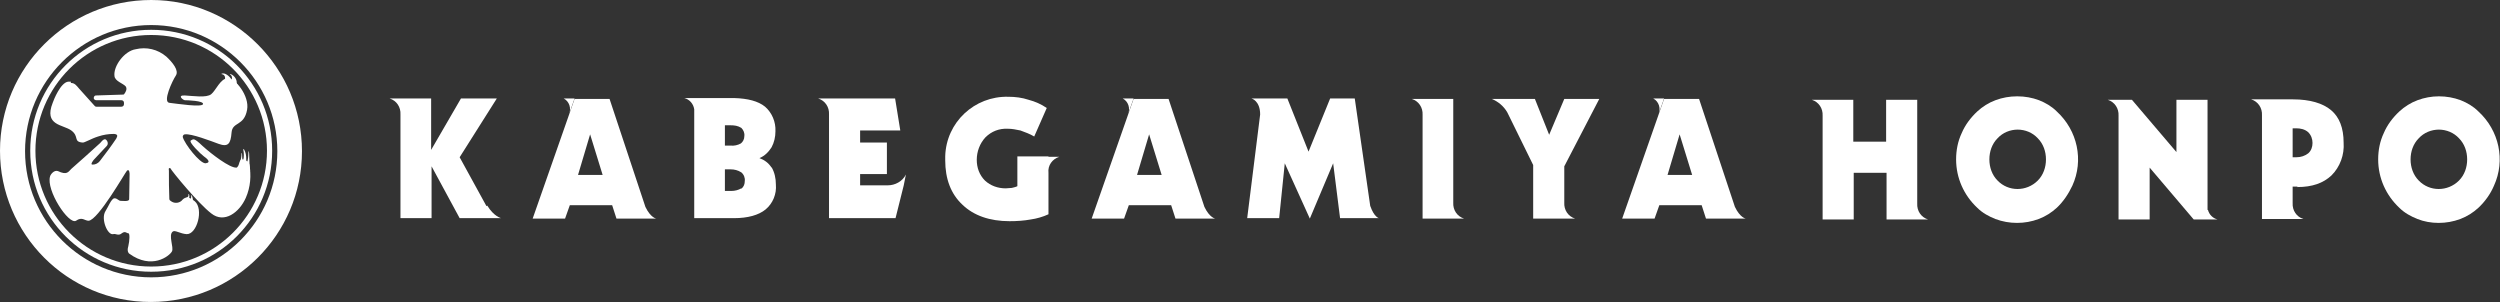
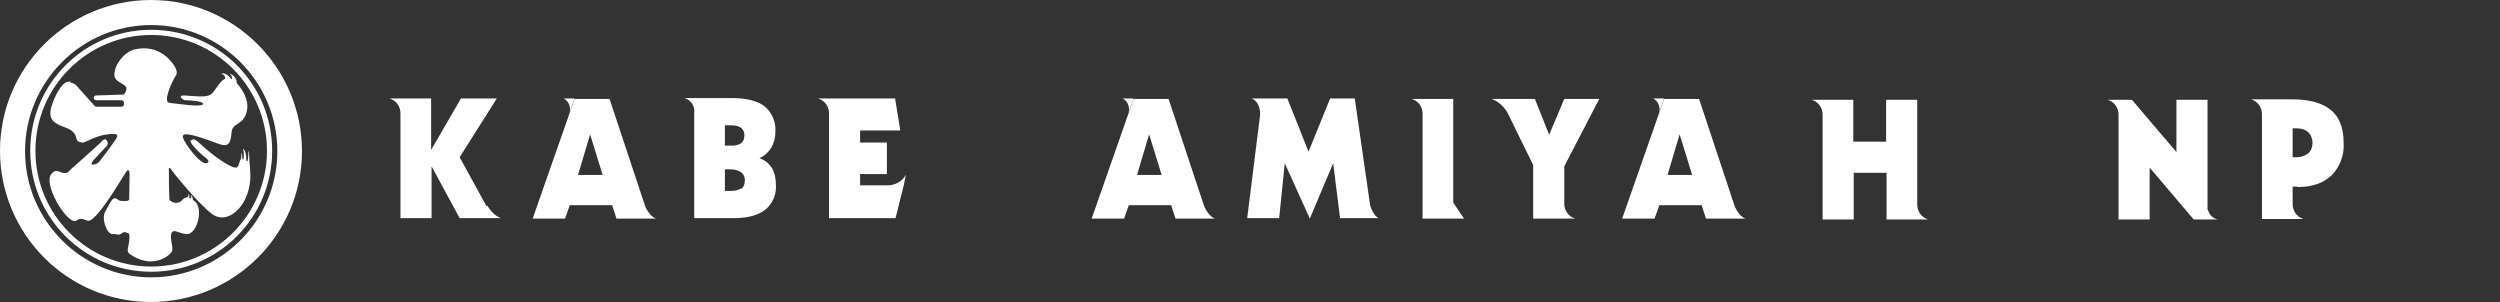
<svg xmlns="http://www.w3.org/2000/svg" viewBox="0 0 578.7 69.9" version="1.1">
  <rect x="0" y="0" width="578.7" height="69.9" fill="#333333" stroke="none" />
  <defs>
    <style>
      .cls-1 {
        fill: #fff;
      }
    </style>
  </defs>
  <g>
    <g data-name="レイヤー_1" id="_レイヤー_1">
      <g>
        <path d="M35,8.1c14.8,0,26.8,12,26.8,26.8s-12,26.8-26.8,26.8-26.8-12-26.8-26.8,12-26.8,26.8-26.8M35,6.9c-15.5,0-28,12.5-28,28,0,15.5,12.5,28,28,28,15.5,0,28-12.5,28-28,0-15.5-12.5-28-28-28" class="cls-1" />
        <path d="M35,5.8c16.1,0,29.2,13.1,29.2,29.2s-13.1,29.2-29.2,29.2S5.8,51.1,5.8,35,18.9,5.8,35,5.8M35,0C15.7,0,0,15.6,0,34.9c0,19.3,15.6,35,34.9,35,19.3,0,35-15.6,35-34.9h0C69.9,15.7,54.2,0,35,0" class="cls-1" />
        <path d="M16.4,19.2c.9,0,1.3.6,1.9,1.3l3.6,4c.1.1.2.2.4.2h5.8c.3,0,.6-.2.6-.6h0v-.3c0-.3-.2-.6-.6-.6h-5.8c-.3,0-.6-.2-.6-.5,0-.3.2-.6.5-.6l6.2-.2c.2,0,.3,0,.4-.2.3-.4.7-1.1.3-1.7-.6-.7-2.5-1.2-2.6-2.4-.3-2.3,2.3-5.8,4.9-6.2,2.5-.6,5.1,0,7.1,1.7,1.4,1.3,3,3.2,2.2,4.4-.8,1.2-3.1,6.1-1.5,6.3,1.7.2,7.6,1.1,7.8.3.2-.8-3.8-.9-4.2-.9-.4,0-1.9-1.2,0-1.1,1.9.1,5,.6,6.1-.3s2.1-3.6,3.8-3.7,5.1,4.1,4.5,7.3c-.7,3.9-3.4,2.7-3.6,5.3-.2,2.6-.8,3.4-3,2.6-1.9-.7-6.3-2.4-7.8-2.2-.3,0-.5.3-.5.6,0,0,0,0,0,0,.4,1.6,4,6.2,5.3,6.1,1.4-.2.3-1.1-.4-1.6s-3.7-3.4-3-3.7c.6-.3.6-.7,2.7,1.3,2.1,1.9,6.3,5.1,7.8,5,0,0,.2,0,.2-.1.6-.5.4-1.8,1.2-1.8.7,0,1.3.5,1.6,1.1.5,2.6.3,5.3-.8,7.8-1.5,3.4-5,6-8,3.6-3-2.3-9-9.6-9.5-10.5-.3,0-.4,0-.3.6,0,2.2,0,4.4.1,6.6,0,.1.1.3.3.4.7.6,1.8.6,2.5,0,.7-.8,1.4-1.3,3.1.1,2.1,1.8.5,7.7-1.9,7.6-1.5-.1-2.7-1-3.2-.6-1.1.8.3,3.7-.2,4.6-.6,1.1-4.7,4.3-9.9.5,0,0-.6-.4-.2-1.7.3-1.3.4-3,0-3s-.7-.6-1.5,0c-.8.7-1.4,0-2,.2-1.3.3-2.9-3.5-1.8-5.3.6-.9,1.4-3,2.1-3,.7,0,.9.6,1.5.6s1.9.2,1.9-.4.1-5.8.1-5.8c0,0,0-1.3-.6-.8-.4.4-6.7,11.5-8.9,11.6-.9,0-1.5-1-2.9,0-1.7,1-7-7.1-6-10.3.1-.4.9-1.5,1.8-1.2,2.1,1,2.4.2,3.1-.5.7-.6,6.2-5.5,6.7-6,0,0,0,0,0,0,.2-.2.8-1.1,1.3-.8.5.4.6,1.1.2,1.5,0,0,0,0,0,0-.3.3-3,3.2-3,3.2,0,0-1,1.2-.2,1.1.6,0,1.2-.3,1.6-.8,1.3-1.7,2.6-3.4,3.8-5.2.1-.3.7-1-.5-1.1-1.3,0-2.5.2-3.7.6-1.6.5-3.2,1.5-3.6,1.4-2.2-.2-.7-1.4-2.6-2.8-1.9-1.4-6.4-1.1-4.3-6.4.2-.6,1.8-4.7,3.6-4.9,0,0,.5,0,.6,0" class="cls-1" />
        <path d="M55.5,37.6c.3-.7.4-1.4.4-2.1,0,0,0-.2.1,0s0,1.6.2,1.6c.2,0-.6.5-.6.5" class="cls-1" />
        <path d="M57,37.4c0-.2,0-.4,0-.6,0-.8-.1-1.5-.5-2.2-.3-.2-.2,0-.2,0,.2.8.2,1.7,0,2.5-.3.2.8.3.8.3" class="cls-1" />
        <path d="M54,18.9s-.4-.1-.5-.5c0-.4-1.2-1.5-1.9-1.4-.5,0-.3.2-.2.2.4,0,.7.4.7.8,0,0,0,.1,0,.2-.2.4,1.9.6,1.9.6" class="cls-1" />
        <path d="M43.3,46.9c0-.1,0-.3.2-.4.3-.4.4-.9.3-1.4-.2-.3-.2-.2-.2-.1.1.4,0,.6-.7.9-.3.2.5,1,.5,1" class="cls-1" />
        <path d="M44.6,46.9c0-.1,0-.2,0-.3.1-.4,0-.9-.2-1.3-.2-.2-.2,0-.2,0,.2.2-.1,1.2-.4,1.3-.3,0,.8.4.8.4" class="cls-1" />
        <path d="M55.1,19.7s-.4-.3-.3-.6c0-.8-.6-1.6-1.3-1.9-.4-.1-.3.1-.2.1.4.2.5.7.3,1.1,0,0,0,0,0,.1-.3.3,1.5,1.2,1.5,1.2" class="cls-1" />
        <path d="M57.9,39.4c-.1-1-.2-2-.2-3,0-1.5-.2-1.5-.2-1.3,0,.2,0,2.3-.4,2.4s.8,2,.8,2" class="cls-1" />
-         <path d="M242.7,36.2h-7.2v6.9c-.4.2-.9.3-1.3.4-.5,0-.9.1-1.4.1-1.8,0-3.5-.6-4.8-1.8-1.3-1.3-1.9-3-1.9-4.8,0-1.9.7-3.8,2-5.2,1.4-1.4,3.2-2.1,5.2-2,1,0,1.9.2,2.9.4,1.1.4,2.2.8,3.2,1.4l2.9-6.6c-1.3-.9-2.7-1.5-4.2-1.9-1.5-.5-3.1-.7-4.7-.7-7.8-.2-14.4,5.9-14.6,13.8,0,.3,0,.6,0,.9,0,4.3,1.3,7.8,4,10.3,2.6,2.5,6.3,3.8,10.9,3.8,1.6,0,3.3-.1,4.9-.4,1.4-.2,2.8-.6,4.1-1.2v-9.6c-.2-1.7.9-3.2,2.5-3.7h-2.5Z" class="cls-1" />
        <path d="M178.6,38.8c-.7-1.1-1.7-1.8-2.8-2.2,1.2-.5,2.1-1.4,2.8-2.5.6-1.1.9-2.4.9-3.7.1-2.2-.8-4.3-2.4-5.7-1.6-1.3-4-1.9-7.1-2h-11.6c1.2.3,2.1,1.3,2.3,2.6v25.2h9.2c3.2,0,5.7-.7,7.3-2,1.7-1.4,2.6-3.6,2.4-5.8,0-1.4-.3-2.8-1-4M167.8,29h1.3c.9,0,1.7.1,2.5.6.5.5.8,1.2.7,1.9,0,.7-.3,1.3-.8,1.7-.7.4-1.6.6-2.4.5h-1.3v-4.7ZM171.6,43.6c-.7.4-1.5.6-2.3.6h-1.5v-5h1.3c.9,0,1.7.2,2.5.7.6.5.9,1.3.8,2,0,.7-.2,1.3-.8,1.8" class="cls-1" />
-         <path d="M336.4,46.9v-24h-9.6c1.6.5,2.6,2,2.5,3.7v24h9.6c-1.6-.5-2.6-2-2.5-3.7" class="cls-1" />
+         <path d="M336.4,46.9v-24h-9.6c1.6.5,2.6,2,2.5,3.7v24h9.6" class="cls-1" />
        <path d="M362.1,46.9v-8.4l8.1-15.6h-8.1l-3.5,8.3-3.3-8.3h-10c1.5.6,2.8,1.7,3.6,3.1l.3.6,5.7,11.6v12.4h9.7c-1.6-.5-2.6-2-2.5-3.7" class="cls-1" />
        <path d="M205.6,42.9h-6.5v-2.6h6.2v-7.3h-6.2v-2.8h9.3l-1.2-7.4h-17.8c1.6.5,2.6,2,2.5,3.7v24h15.4l1.9-7.6.5-2.5c-.8,1.6-2.5,2.5-4.2,2.5" class="cls-1" />
        <path d="M112.6,47.7l-6.2-11.3,8.6-13.6h-8.3l-6.9,11.9v-11.9h-9.6c1.6.5,2.6,2,2.5,3.7v24h7.2v-12l6.5,12h9.6s-1.7-.4-3.2-2.9" class="cls-1" />
        <path d="M131.7,26.5l1.3-3.7h-2.5c1.3.7,1.8,2.3,1.2,3.7" class="cls-1" />
        <path d="M149.4,47.9l-8.3-25h-8.1l-9.7,27.7h7.5l1.1-3.1h9.8l1,3.1h9.2s-1.3-.2-2.5-2.7M133.8,40.5l2.8-9.4,2.9,9.4h-5.7Z" class="cls-1" />
        <path d="M261.1,26.5l1.3-3.7h-2.5c1.3.7,1.8,2.3,1.2,3.7" class="cls-1" />
        <path d="M278.8,47.9l-8.3-25h-8.1l-9.7,27.7h7.5l1.1-3.1h9.8l1,3.1h9.2s-1.3-.2-2.5-2.7M263.2,40.5l2.8-9.4,2.9,9.4h-5.7Z" class="cls-1" />
        <path d="M383.9,26.5l1.3-3.7h-2.5c1.3.7,1.8,2.3,1.2,3.7" class="cls-1" />
        <path d="M401.6,47.9l-8.3-25h-8.1l-9.7,27.7h7.5l1.1-3.1h9.8l1,3.1h9.2s-1.3-.2-2.5-2.7M386,40.5l2.8-9.4,2.9,9.4h-5.7Z" class="cls-1" />
        <path d="M317.2,47.8l-3.6-25h-5.7l-5,12.3-4.9-12.3h-8.3s2,.5,2,3.7l-3,24h7.4l1.3-12.7,5.8,12.8,5.4-12.8,1.6,12.7h9s-1.1-.2-2-2.8" class="cls-1" />
-         <path d="M467,22.3c1.7,0,3.4.3,5,.9,1.5.6,2.9,1.4,4.1,2.6,4.8,4.4,6.3,11.3,3.6,17.2-.9,1.9-2.1,3.7-3.6,5.1-1.2,1.1-2.6,2-4.2,2.6-1.6.6-3.3.9-5,.9-1.7,0-3.4-.3-5-.9-1.5-.6-3-1.4-4.2-2.6-3.1-2.9-4.9-6.9-4.9-11.2,0-2.1.4-4.2,1.3-6.1.8-1.9,2.1-3.6,3.6-5,1.2-1.1,2.6-2,4.2-2.6,1.6-.6,3.3-.9,5-.9M467.1,30c-1.8,0-3.5.7-4.7,2-1.3,1.3-1.9,3.1-1.9,4.9,0,1.8.6,3.6,1.9,4.9,2.5,2.6,6.7,2.6,9.3,0,0,0,0,0,0,0,1.3-1.3,1.9-3.1,1.9-4.9,0-1.8-.6-3.6-1.9-4.9-1.2-1.3-2.9-2-4.7-2" class="cls-1" />
-         <path d="M564.6,22.3c1.7,0,3.4.3,5,.9,1.5.6,2.9,1.4,4.1,2.6,4.8,4.4,6.3,11.3,3.6,17.2-.8,1.9-2.1,3.7-3.6,5.1-1.2,1.1-2.6,2-4.2,2.6-1.6.6-3.3.9-5,.9-1.7,0-3.4-.3-4.9-.9-1.5-.6-3-1.4-4.2-2.6-3.1-2.9-4.9-6.9-4.9-11.2,0-2.1.4-4.2,1.3-6.1.8-1.9,2.1-3.6,3.6-5,1.2-1.1,2.6-2,4.2-2.6,1.6-.6,3.3-.9,4.9-.9M564.6,30c-1.8,0-3.5.7-4.7,2-1.3,1.3-1.9,3.1-1.9,4.9,0,1.8.6,3.6,1.9,4.9,2.5,2.6,6.7,2.6,9.3,0,0,0,0,0,0,0,1.3-1.3,1.9-3.1,1.9-4.9,0-1.8-.6-3.6-1.9-4.9-1.2-1.3-2.9-2-4.7-2" class="cls-1" />
        <path d="M443.8,47.1v-24h-7.2v9.7h-7.6v-9.7h-9.6c1.6.5,2.6,2,2.5,3.7v24h7.2v-10.8h7.6v10.8h9.6c-1.6-.5-2.6-2-2.5-3.7" class="cls-1" />
        <path d="M511,48.6v-25.5h-7.2v12.1l-10.3-12.1h-5.6c1.6.5,2.6,2,2.5,3.7v24h7.2v-12l10.2,12h5.5c-1.1-.3-1.9-1.1-2.2-2.2" class="cls-1" />
        <path d="M531.8,43.3c3.4,0,6-.9,7.9-2.7,2-2,3-4.8,2.8-7.6,0-3.4-1-5.9-2.9-7.5-1.9-1.6-4.9-2.5-8.8-2.5h-9.7c1.6.5,2.6,2,2.5,3.7v24h9.6c-1.6-.5-2.6-2-2.5-3.7v-3.8h1.1ZM530.7,29.7h.8c1,0,2,.2,2.8.9.7.7,1,1.6,1,2.5,0,.9-.3,1.8-1,2.4-.8.6-1.7.9-2.7.9h-.9v-6.7Z" class="cls-1" />
      </g>
    </g>
  </g>
</svg>